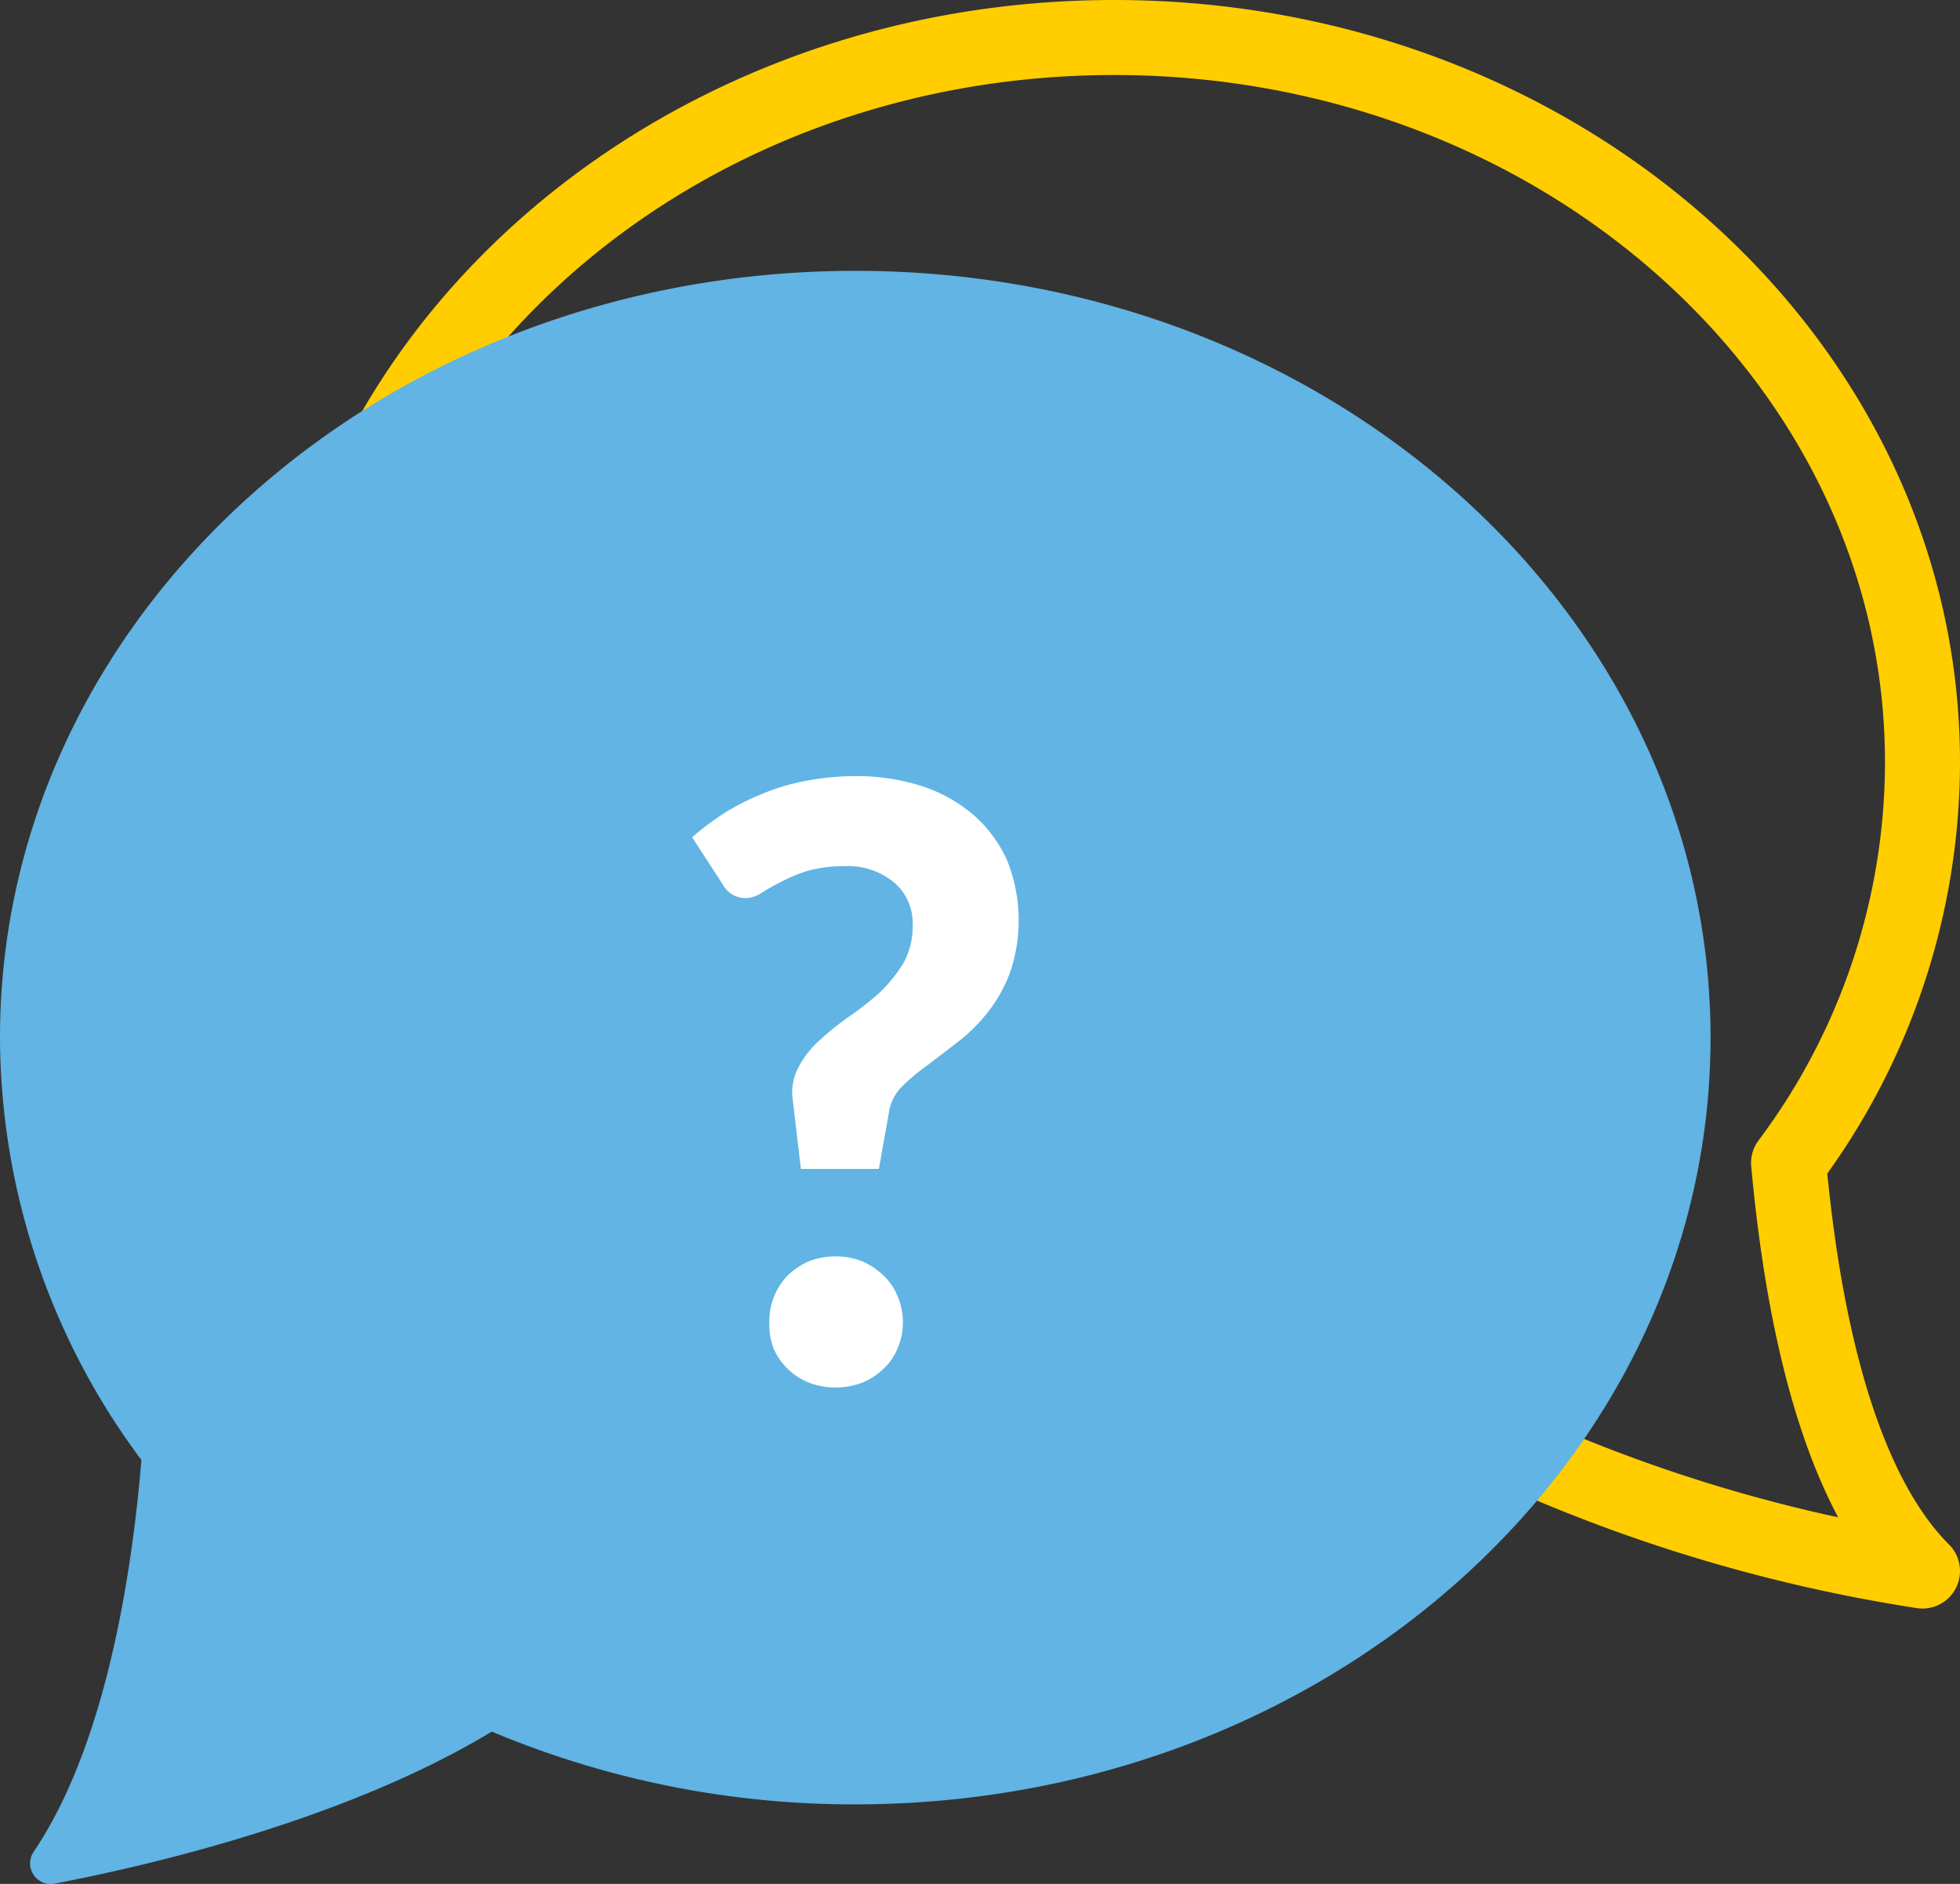
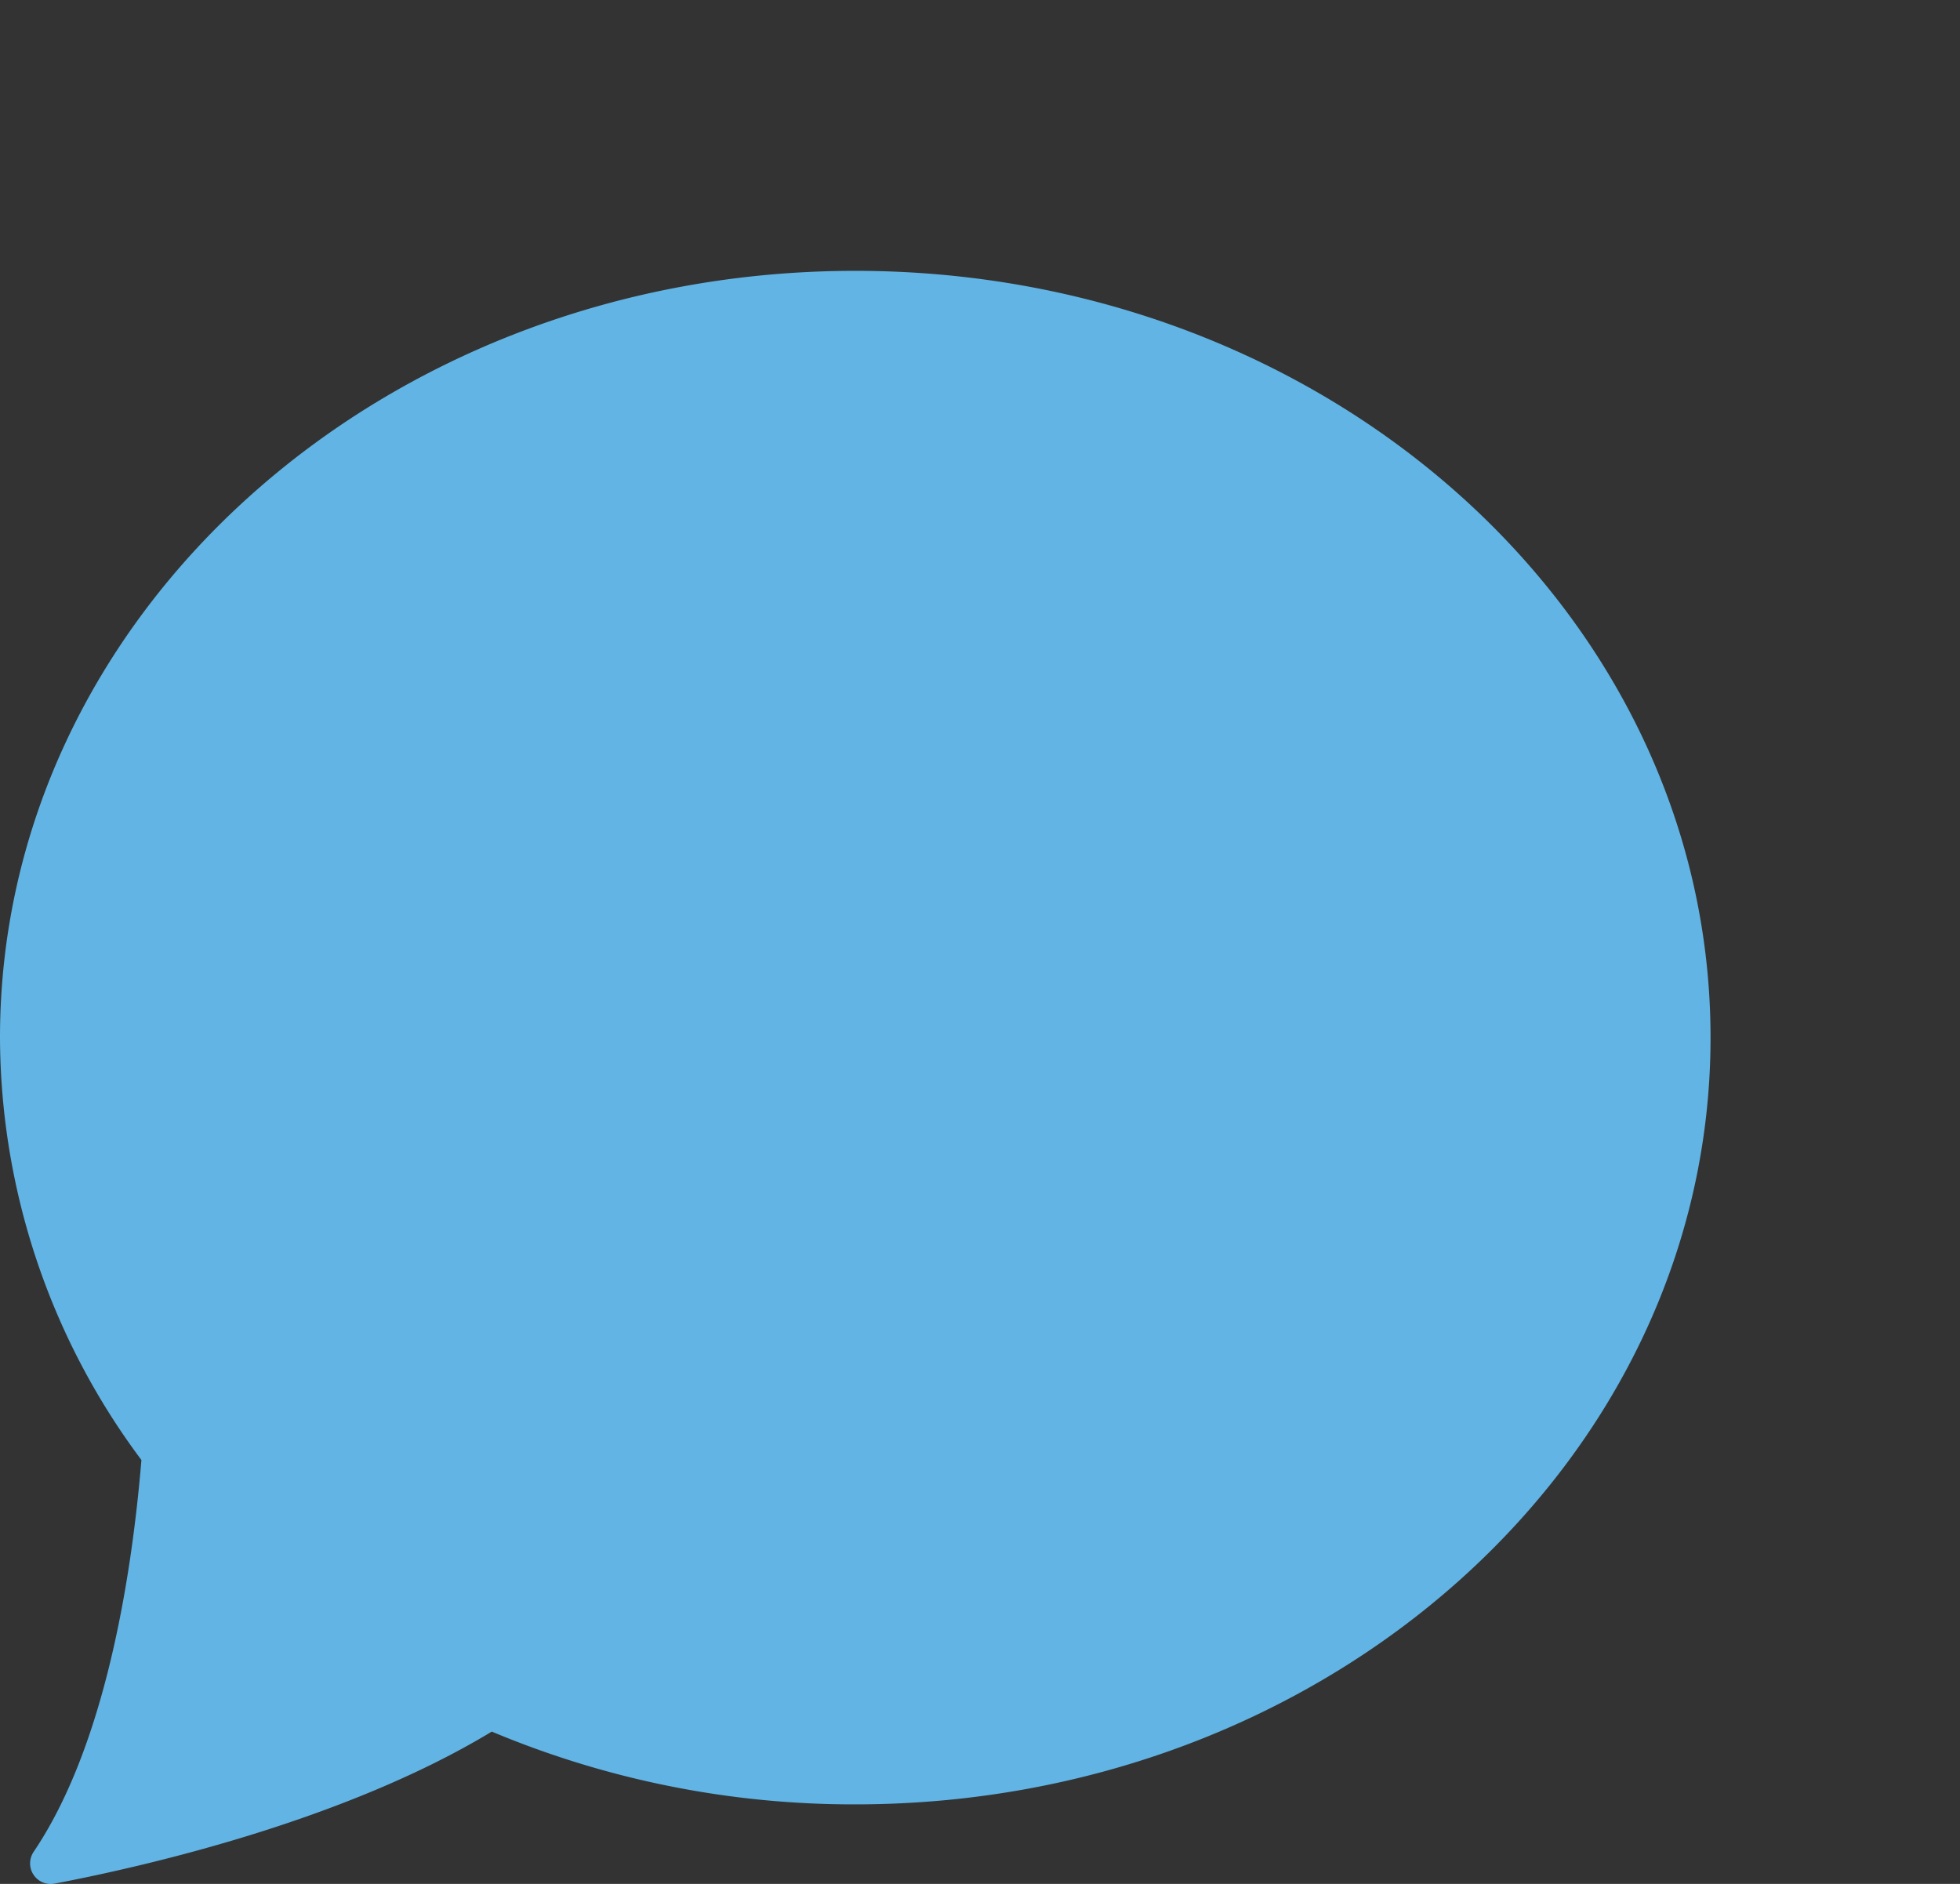
<svg xmlns="http://www.w3.org/2000/svg" viewBox="0 0 52.25 50.22">
  <rect x="0" y="0" width="52.25" height="50.22" fill="#333333" stroke="none" />
  <defs>
    <style>.cls-1{fill:none;stroke:#ffcd00;stroke-linecap:round;stroke-linejoin:round;stroke-width:2px;}.cls-2{fill:#61b4e4;}.cls-3{fill:#fff;}</style>
  </defs>
  <title>Support-FAQ</title>
  <g id="Layer_2" data-name="Layer 2">
    <g id="Content">
      <g id="Chat-Conversation">
-         <path id="Fill-413" class="cls-1" d="M51.25,20.32C51.25,9.65,41.6,1,29.7,1c-8.6,0-16,4.51-19.48,11A23.12,23.12,0,0,1,22.8,8.4c11.9,0,21.55,8.65,21.55,19.32a17.88,17.88,0,0,1-3.82,11,42,42,0,0,0,10.72,3.16C48.83,39.46,48,34.49,47.68,31a17.83,17.83,0,0,0,3.57-10.64" />
        <path id="Fill-74" class="cls-2" d="M22.8,7.22C10.21,7.22,0,16.37,0,27.66A18.89,18.89,0,0,0,3.77,38.92c-.27,3.25-1,7.67-2.87,10.44a.55.55,0,0,0,.57.85c2.51-.48,7.76-1.7,11.64-4.05A24.9,24.9,0,0,0,22.8,48.1c12.59,0,22.8-9.15,22.8-20.44S35.39,7.22,22.8,7.22" />
-         <path class="cls-3" d="M18.45,22.32a7.87,7.87,0,0,1,.85-.64,6.6,6.6,0,0,1,1-.51,5.81,5.81,0,0,1,1.16-.35,7,7,0,0,1,1.33-.13,5.67,5.67,0,0,1,1.8.27,4.07,4.07,0,0,1,1.37.77,3.55,3.55,0,0,1,.89,1.21,4.3,4.3,0,0,1,.07,3A3.88,3.88,0,0,1,26.32,27a4.48,4.48,0,0,1-.79.78l-.81.62a5.66,5.66,0,0,0-.67.56,1.24,1.24,0,0,0-.34.62l-.28,1.58H21.35l-.21-1.79a1.44,1.44,0,0,1,.14-.91,2.51,2.51,0,0,1,.56-.72,7.37,7.37,0,0,1,.78-.63,8.57,8.57,0,0,0,.82-.64,4,4,0,0,0,.64-.79,2,2,0,0,0,.25-1,1.43,1.43,0,0,0-.5-1.16,1.93,1.93,0,0,0-1.32-.43,3.67,3.67,0,0,0-1,.13,4.33,4.33,0,0,0-.71.3,5.45,5.45,0,0,0-.51.29.79.79,0,0,1-.39.13.68.68,0,0,1-.63-.36Zm2.06,12.92a1.73,1.73,0,0,1,.13-.69A1.68,1.68,0,0,1,21,34a1.9,1.9,0,0,1,.57-.38,2,2,0,0,1,1.41,0,1.9,1.9,0,0,1,.57.38,1.55,1.55,0,0,1,.38.56,1.77,1.77,0,0,1,0,1.38,1.51,1.51,0,0,1-.38.55,1.7,1.7,0,0,1-.57.37,2,2,0,0,1-1.41,0,1.7,1.7,0,0,1-.57-.37,1.64,1.64,0,0,1-.38-.55A1.73,1.73,0,0,1,20.51,35.24Z" />
      </g>
    </g>
  </g>
</svg>